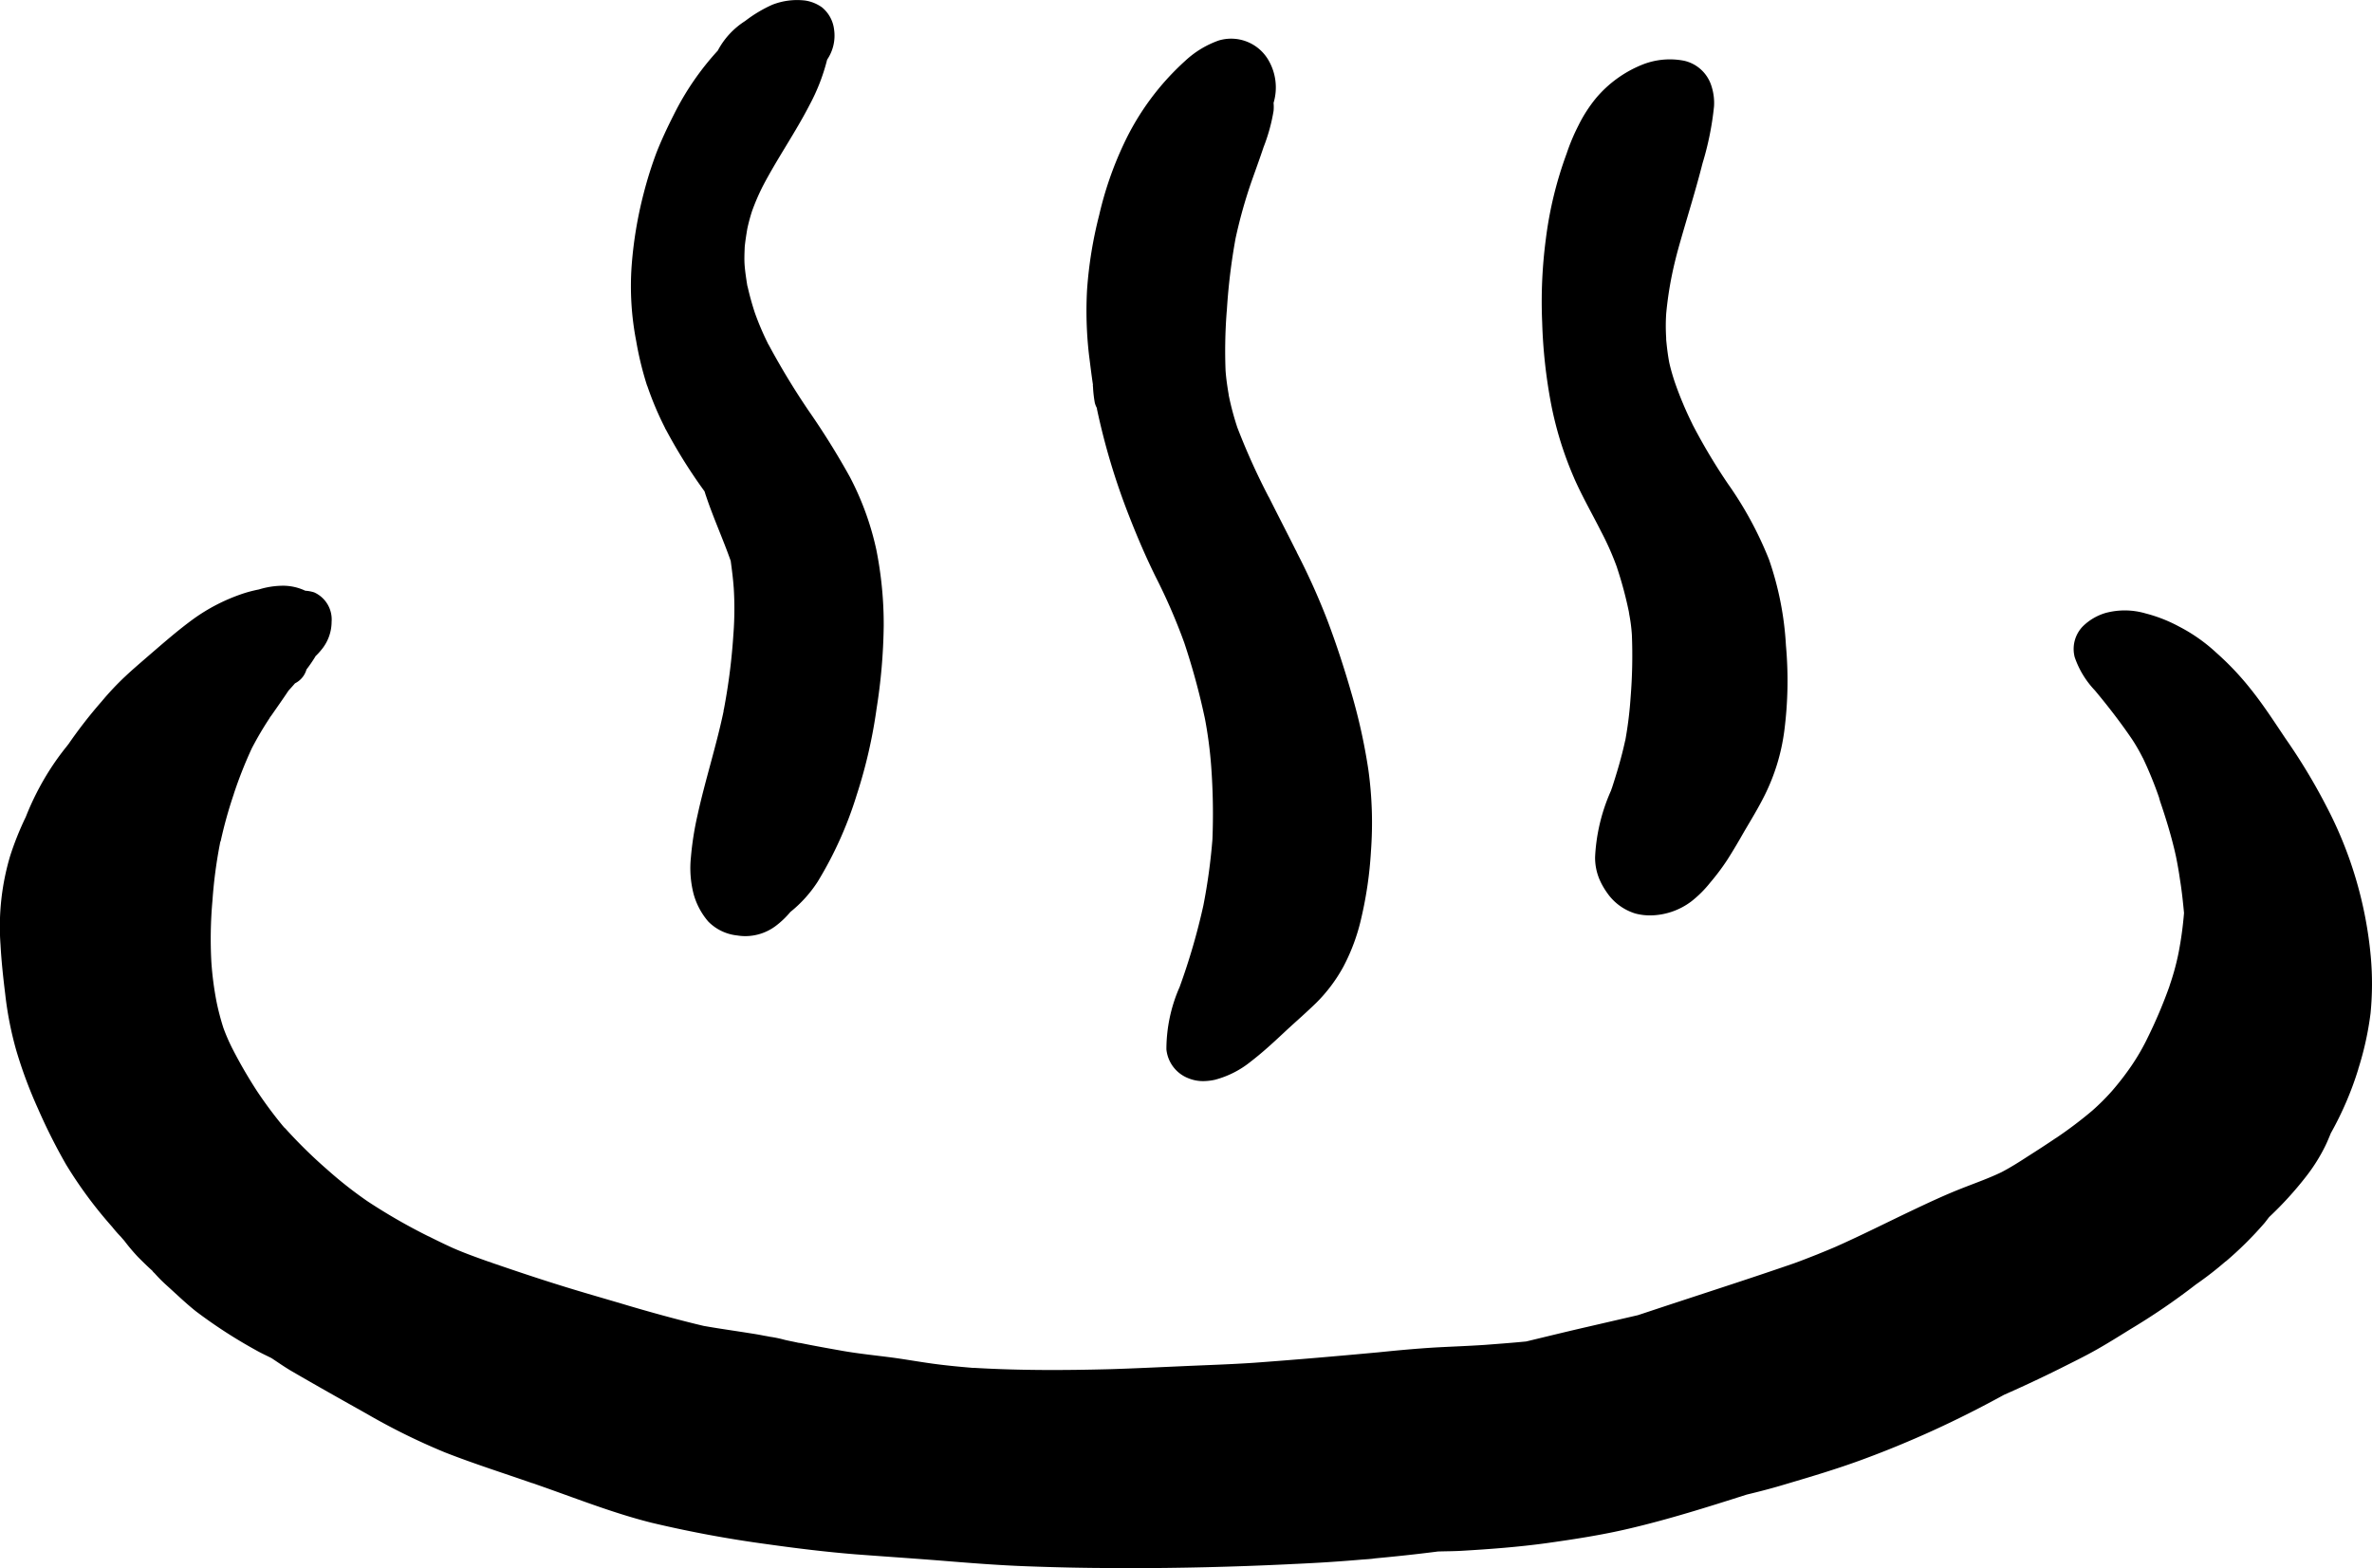
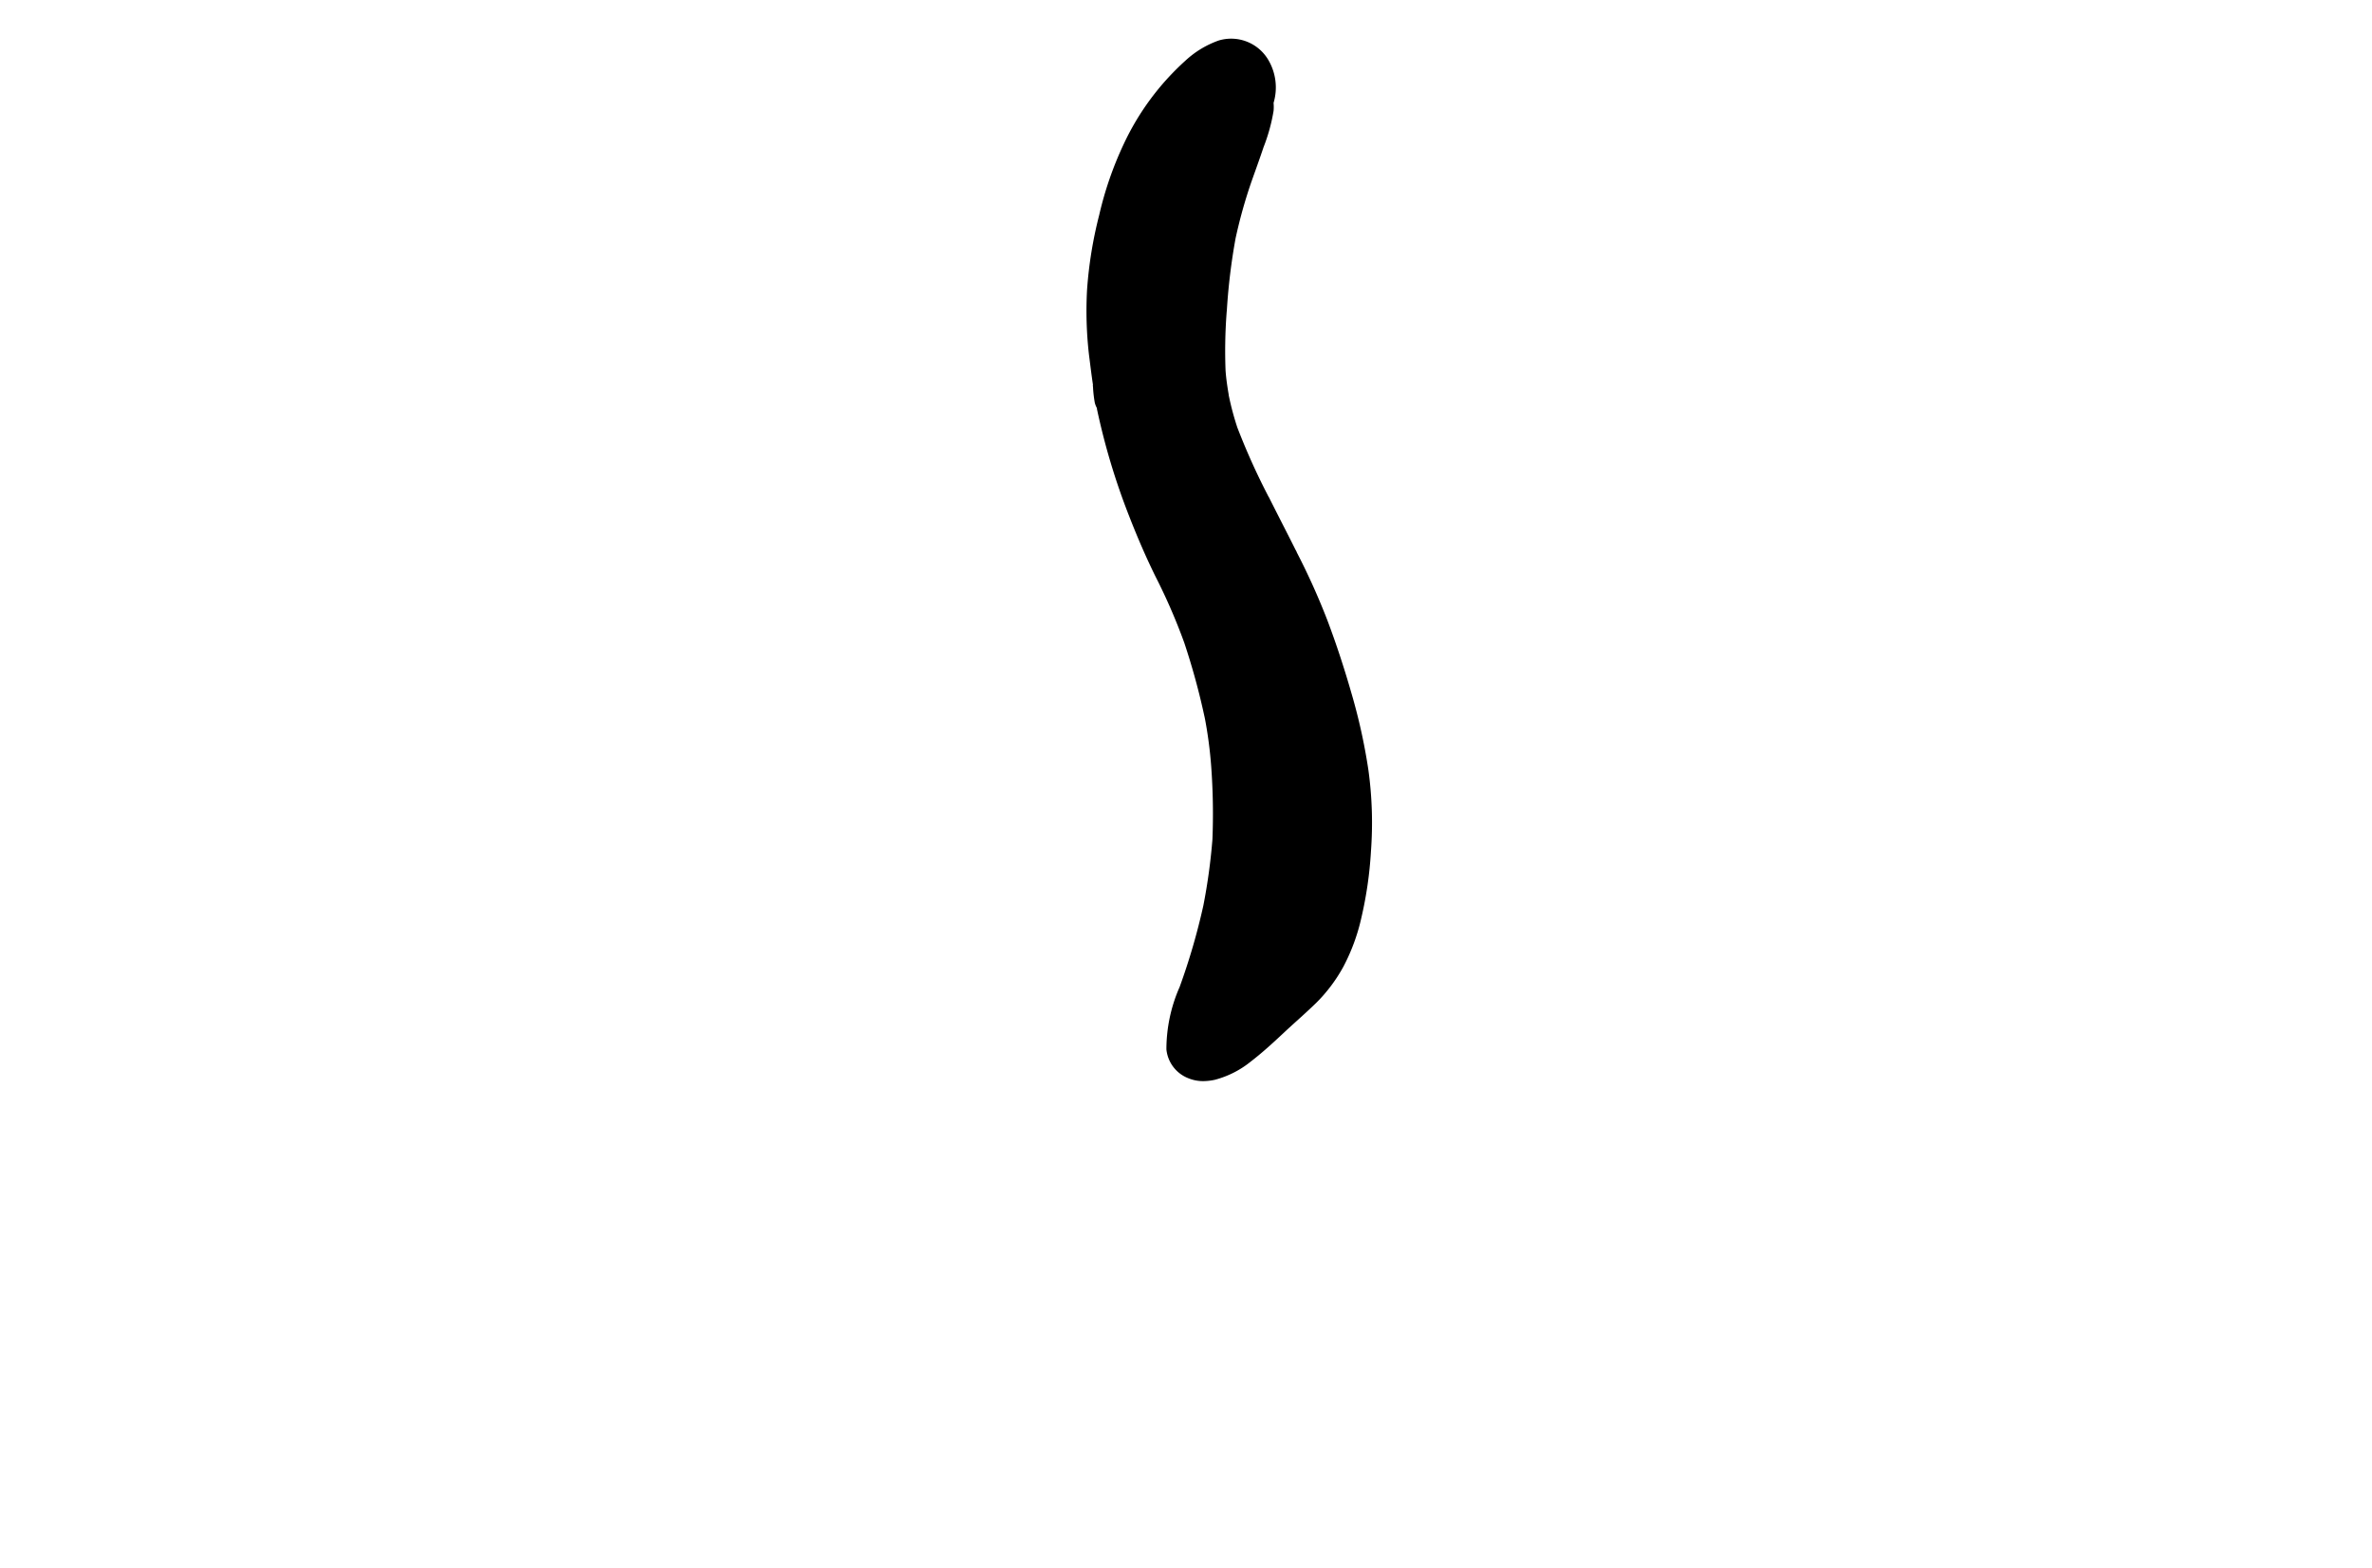
<svg xmlns="http://www.w3.org/2000/svg" width="100" height="66.131" viewBox="0 0 100 66.131">
  <g transform="translate(-340 -126)">
    <path d="M64.392,16.883c0,.048.01.1.01.151a5.174,5.174,0,0,0,.072.6.914.914,0,0,0,.089.224.088.088,0,0,1,0,.031,28.554,28.554,0,0,0,1.372,4.559c.336.861.7,1.708,1.111,2.539a24.633,24.633,0,0,1,1.2,2.768,29.388,29.388,0,0,1,.851,3.109c.01.037.014.071.024.113v0a17.913,17.913,0,0,1,.261,2,27.246,27.246,0,0,1,.051,3.074,24.684,24.684,0,0,1-.381,2.779,27.41,27.41,0,0,1-1,3.437,6.523,6.523,0,0,0-.559,2.635,1.462,1.462,0,0,0,.944,1.224,1.625,1.625,0,0,0,.614.114,2.368,2.368,0,0,0,.48-.055,4.028,4.028,0,0,0,1.513-.765c.487-.374.944-.793,1.393-1.214s.926-.831,1.372-1.266a6.643,6.643,0,0,0,1.146-1.527,8.288,8.288,0,0,0,.761-2.079,16.49,16.49,0,0,0,.4-2.779,16.278,16.278,0,0,0-.106-3.424,24.3,24.3,0,0,0-.724-3.276c-.295-1.026-.628-2.044-1.005-3.043a28.965,28.965,0,0,0-1.3-2.885s0-.01,0-.014c-.017-.031-.035-.059-.052-.093-.37-.741-.748-1.468-1.118-2.209A.017.017,0,0,1,71.8,21.6c0-.006-.006-.01-.006-.014-.011-.021-.024-.044-.034-.065a28.523,28.523,0,0,1-1.276-2.841,11.642,11.642,0,0,1-.356-1.327c0-.007-.007-.014-.007-.024s0-.014,0-.024c-.058-.343-.109-.679-.134-1.025a21.487,21.487,0,0,1,.044-2.436.885.885,0,0,1,.011-.1V13.72a25.648,25.648,0,0,1,.367-3.019,20.77,20.77,0,0,1,.645-2.319c.178-.508.364-1.012.535-1.526a7.5,7.5,0,0,0,.422-1.53,1.823,1.823,0,0,0,0-.336,2.285,2.285,0,0,0-.244-1.849A1.819,1.819,0,0,0,69.7,2.358a4.046,4.046,0,0,0-1.406.851,11.01,11.01,0,0,0-2.6,3.516,14.816,14.816,0,0,0-1.036,3,17.534,17.534,0,0,0-.511,3.156,16.249,16.249,0,0,0,.079,2.706c.055.432.106.861.171,1.294" transform="translate(321.681 125.349)" />
-     <path d="M92.364,21.167c.336.765.755,1.492,1.129,2.234a12.037,12.037,0,0,1,.676,1.526v.006a16.322,16.322,0,0,1,.487,1.8c.014.061.024.124.038.185-.011-.044-.021-.082-.031-.124a6.829,6.829,0,0,1,.134.985,21.876,21.876,0,0,1-.055,2.641,16.138,16.138,0,0,1-.223,1.8.127.127,0,0,1-.011.034c0,.01-.006.017-.006.028-.144.659-.336,1.3-.546,1.945-.017.037-.027.079-.041.116a7.761,7.761,0,0,0-.669,2.792,2.351,2.351,0,0,0,.189.957,3.086,3.086,0,0,0,.319.559,2.241,2.241,0,0,0,1.191.871,2.415,2.415,0,0,0,.627.079,2.918,2.918,0,0,0,1.736-.594,4.781,4.781,0,0,0,.793-.792,9.518,9.518,0,0,0,.727-.971c.244-.384.477-.779.7-1.174.295-.5.6-1,.861-1.523a8.564,8.564,0,0,0,.834-2.731,16.577,16.577,0,0,0,.069-3.595,13.241,13.241,0,0,0-.714-3.626,15.376,15.376,0,0,0-1.736-3.2,25.019,25.019,0,0,1-1.471-2.463c-.007-.007-.011-.024-.017-.034a.384.384,0,0,1-.017-.038,15.1,15.1,0,0,1-.734-1.753c-.089-.268-.168-.539-.23-.814-.061-.322-.1-.645-.13-.967v-.021a.216.216,0,0,1,0-.048,7.852,7.852,0,0,1,0-1.029,15.124,15.124,0,0,1,.236-1.6c.1-.494.226-.984.367-1.471.312-1.094.652-2.175.93-3.273a12.586,12.586,0,0,0,.484-2.4,2.316,2.316,0,0,0-.117-.881A1.567,1.567,0,0,0,97,3.562a3.133,3.133,0,0,0-1.78.171,4.983,4.983,0,0,0-1.931,1.4A5.975,5.975,0,0,0,92.539,6.3a8.4,8.4,0,0,0-.491,1.17,16.2,16.2,0,0,0-.878,3.606,20.161,20.161,0,0,0-.155,3.523,21.872,21.872,0,0,0,.378,3.448,15,15,0,0,0,.971,3.118" transform="translate(314.001 125)" />
-     <path d="M37.927,16.266a13.478,13.478,0,0,0,.744,1.766.23.23,0,0,0,.014.035.318.318,0,0,0,.031.052,21.84,21.84,0,0,0,1.627,2.6c.023.065.039.13.063.194.309.927.717,1.818,1.041,2.74.05.376.1.753.126,1.129v-.01a14.192,14.192,0,0,1-.01,1.941V26.7a25.71,25.71,0,0,1-.408,3.231h0l-.008,0v.025a.021.021,0,0,0,0,.013l0,.007v.014c-.31,1.479-.779,2.919-1.1,4.387a12.889,12.889,0,0,0-.278,1.771,4.384,4.384,0,0,0,.114,1.554,3,3,0,0,0,.616,1.156,2,2,0,0,0,1.233.59,2.064,2.064,0,0,0,.322.027,2.137,2.137,0,0,0,1.276-.419,3.705,3.705,0,0,0,.632-.6,5.392,5.392,0,0,0,1.149-1.273,16.106,16.106,0,0,0,1.646-3.656,21.2,21.2,0,0,0,.84-3.65,24,24,0,0,0,.3-3.479,16.068,16.068,0,0,0-.312-3.221,12.161,12.161,0,0,0-1.114-3.064,32.5,32.5,0,0,0-1.744-2.8,31.6,31.6,0,0,1-1.684-2.781.189.189,0,0,1-.034-.061.054.054,0,0,0-.01-.021,11.475,11.475,0,0,1-.539-1.273c-.116-.356-.217-.719-.3-1.087,0,0-.008-.014-.008-.021a.226.226,0,0,0-.006-.026c-.044-.275-.085-.539-.109-.813s-.01-.539,0-.814c.024-.254.065-.507.109-.769a7.613,7.613,0,0,1,.2-.745,9.249,9.249,0,0,1,.461-1.066c.617-1.177,1.375-2.261,1.979-3.439a8.291,8.291,0,0,0,.726-1.882,1.8,1.8,0,0,0,.292-1.274A1.421,1.421,0,0,0,45.3.314a1.632,1.632,0,0,0-.711-.291A2.867,2.867,0,0,0,43.2.2a5.678,5.678,0,0,0-1.145.686A3.317,3.317,0,0,0,40.9,2.136a11.7,11.7,0,0,0-1.852,2.7c-.264.521-.519,1.06-.734,1.608a16.885,16.885,0,0,0-.539,1.719,17.283,17.283,0,0,0-.507,3.074,12.141,12.141,0,0,0,.195,3.15,13.787,13.787,0,0,0,.459,1.879" transform="translate(329.359 126)" />
-     <path d="M99.421,54.959a13.113,13.113,0,0,0,.518-2.35,12.758,12.758,0,0,0,.011-2.371A16.966,16.966,0,0,0,98.087,43.9a25,25,0,0,0-1.733-2.875c-.469-.7-.939-1.427-1.468-2.086A11.9,11.9,0,0,0,93.429,37.4a7.028,7.028,0,0,0-1.568-1.1,6.2,6.2,0,0,0-1.41-.552,3.121,3.121,0,0,0-1.674-.021,2.285,2.285,0,0,0-.97.569,1.37,1.37,0,0,0-.34,1.3,3.828,3.828,0,0,0,.851,1.4c.552.662,1.087,1.352,1.568,2.062a7.744,7.744,0,0,1,.459.8s-.006-.014-.006-.018a16.358,16.358,0,0,1,.693,1.7.045.045,0,0,0,0,.021.743.743,0,0,0,.034.092s0-.01-.011-.014c.24.7.456,1.4.628,2.124l.051.226c.066.326.124.651.171.984.076.464.126.936.17,1.407a15.286,15.286,0,0,1-.224,1.651v0a10.442,10.442,0,0,1-.4,1.458l.044-.114a20.316,20.316,0,0,1-1,2.36v0a.106.106,0,0,1-.021.038s.007,0,.007,0-.007,0-.007.006a9.22,9.22,0,0,1-.618,1.049,11.676,11.676,0,0,1-.826,1.068,9.618,9.618,0,0,1-.829.825,17.51,17.51,0,0,1-1.535,1.158c.011-.011.021-.014.031-.024-.388.264-.779.518-1.176.769-.367.24-.745.48-1.139.686-.546.264-1.121.463-1.691.689-.7.275-1.392.6-2.079.926-1.067.508-2.131,1.046-3.211,1.526-.261.114-.526.219-.789.328-.324.127-.649.257-.976.374-1.622.562-3.259,1.091-4.895,1.629-.566.185-1.128.374-1.691.559q-1.046.242-2.092.484c-.873.2-1.744.414-2.615.624-.586.058-1.168.1-1.75.145-.716.048-1.444.072-2.161.113-.776.049-1.547.12-2.322.2-1.74.161-3.482.312-5.218.439-1.019.069-2.038.1-3.067.147-1,.044-2,.093-3,.124-1.917.051-3.839.059-5.756-.055a.529.529,0,0,1-.065,0H41c-.617-.052-1.228-.11-1.842-.2-.508-.072-1.009-.161-1.516-.23-.7-.092-1.393-.161-2.075-.278-.614-.109-1.221-.216-1.821-.339-.011,0-.021,0-.024,0a.236.236,0,0,0-.065-.01c-.192-.045-.388-.079-.576-.124a4.83,4.83,0,0,0-.631-.131c-.079-.017-.158-.031-.24-.044-.216-.045-.432-.079-.659-.114-.625-.1-1.258-.187-1.891-.3l-.341-.082c-.944-.233-1.88-.491-2.81-.765-.813-.244-1.633-.476-2.446-.724-1.129-.343-2.247-.717-3.359-1.1.017,0,.034.01.052.014l-.21-.072c.038.014.079.028.117.045-.529-.189-1.056-.374-1.571-.6q-.509-.232-1.019-.491h0a.012.012,0,0,0-.007,0A24.451,24.451,0,0,1,15.5,60.542a17.255,17.255,0,0,1-1.764-1.394c-.006,0-.006,0-.01-.007a20.452,20.452,0,0,1-1.7-1.677.611.611,0,0,1-.055-.051.044.044,0,0,1,.01.014c-.017-.024-.038-.044-.055-.069-.007,0-.01-.009-.014-.014A17.665,17.665,0,0,1,10.841,55.9,19.981,19.981,0,0,1,9.8,54.105a7.936,7.936,0,0,1-.381-.875,10.628,10.628,0,0,1-.285-1.08,13.633,13.633,0,0,1-.223-1.695,18.032,18.032,0,0,1,.044-2.576v.007a19.717,19.717,0,0,1,.316-2.419v-.01c.01-.034.014-.076.024-.11,0,.017,0,.031,0,.044a18.443,18.443,0,0,1,.559-2.017v0a.062.062,0,0,0,.006-.024v0a18.209,18.209,0,0,1,.755-1.911,13.832,13.832,0,0,1,.751-1.276v0s0-.01.007-.017a.635.635,0,0,0,.051-.076v.007c.247-.356.5-.712.74-1.074.092-.1.182-.2.273-.306a.939.939,0,0,0,.484-.584,6.116,6.116,0,0,0,.365-.53l.016-.031a2.806,2.806,0,0,0,.246-.268,1.853,1.853,0,0,0,.432-1.18,1.252,1.252,0,0,0-.734-1.242,1.531,1.531,0,0,0-.376-.07,2.208,2.208,0,0,0-.911-.211,3.511,3.511,0,0,0-1.046.158,5.517,5.517,0,0,0-.792.216,7.818,7.818,0,0,0-1.941,1.009c-.676.49-1.307,1.046-1.941,1.591-.326.285-.656.563-.968.858a11.749,11.749,0,0,0-.984,1.046,19.757,19.757,0,0,0-1.4,1.8c-.024.031-.048.059-.069.089a10.915,10.915,0,0,0-.744,1.036,11.555,11.555,0,0,0-.988,1.949,12.639,12.639,0,0,0-.659,1.646A10.431,10.431,0,0,0,.021,49.71c.038.7.114,1.4.2,2.1a14.7,14.7,0,0,0,.456,2.336A19.04,19.04,0,0,0,1.6,56.63a24.2,24.2,0,0,0,1.184,2.356,18.178,18.178,0,0,0,1.945,2.631,5.211,5.211,0,0,0,.364.415c.046.056.095.111.144.166a8.341,8.341,0,0,0,.58.688c.2.2.391.391.6.576a.133.133,0,0,1,.017.024l0,0a.536.536,0,0,0,.079.082v0a6.487,6.487,0,0,0,.518.521c.408.367.8.748,1.228,1.088a20.849,20.849,0,0,0,2.529,1.639c.212.122.437.223.656.334.283.186.559.381.853.552,1.043.607,2.1,1.2,3.152,1.791a27.324,27.324,0,0,0,3.307,1.633c1.214.477,2.46.871,3.691,1.3,0-.007-.007-.007-.014-.011l.034.014c.024.01.044.014.069.024v0a.01.01,0,0,0,.006,0h0a.713.713,0,0,0,.093.034c-.014,0-.028-.01-.045-.014,1.612.559,3.208,1.2,4.861,1.616A49.674,49.674,0,0,0,32.356,75c1.242.175,2.481.326,3.722.426,1.18.089,2.356.168,3.537.261,1.231.1,2.47.2,3.708.244,1.2.044,2.4.072,3.6.072.185,0,.377.006.562.006q3.376,0,6.754-.161l.213-.011q.57-.025,1.139-.058c.279-.015.558-.035.836-.054.3-.021.59-.044.884-.069.168-.015.335-.023.5-.039.061-.006.121-.016.181-.023.849-.079,1.7-.169,2.546-.277l.079-.011c.352-.011.705-.01,1.054-.032,1.17-.069,2.34-.158,3.5-.316,1.177-.165,2.364-.346,3.526-.621,1.667-.391,3.307-.909,4.944-1.431.563-.134,1.119-.281,1.674-.449,1.056-.312,2.113-.628,3.152-1.009s2.055-.8,3.06-1.259,1.991-.959,2.958-1.489q1.192-.526,2.361-1.107c.518-.261,1.039-.514,1.544-.8.484-.274.954-.569,1.424-.861a27.914,27.914,0,0,0,2.762-1.886,14.548,14.548,0,0,0,1.266-.984.217.217,0,0,1-.028.031,15.092,15.092,0,0,0,1.644-1.626c.073-.086.137-.178.208-.265A14.869,14.869,0,0,0,97.216,59.5a7.391,7.391,0,0,0,.83-1.328c.079-.166.149-.336.218-.506a13.831,13.831,0,0,0,1.158-2.7m-12.01,7.764v0Z" transform="translate(340 116.118)" />
    <path d="M0,0V0Z" transform="translate(427.411 178.837)" fill="#283459" />
  </g>
</svg>